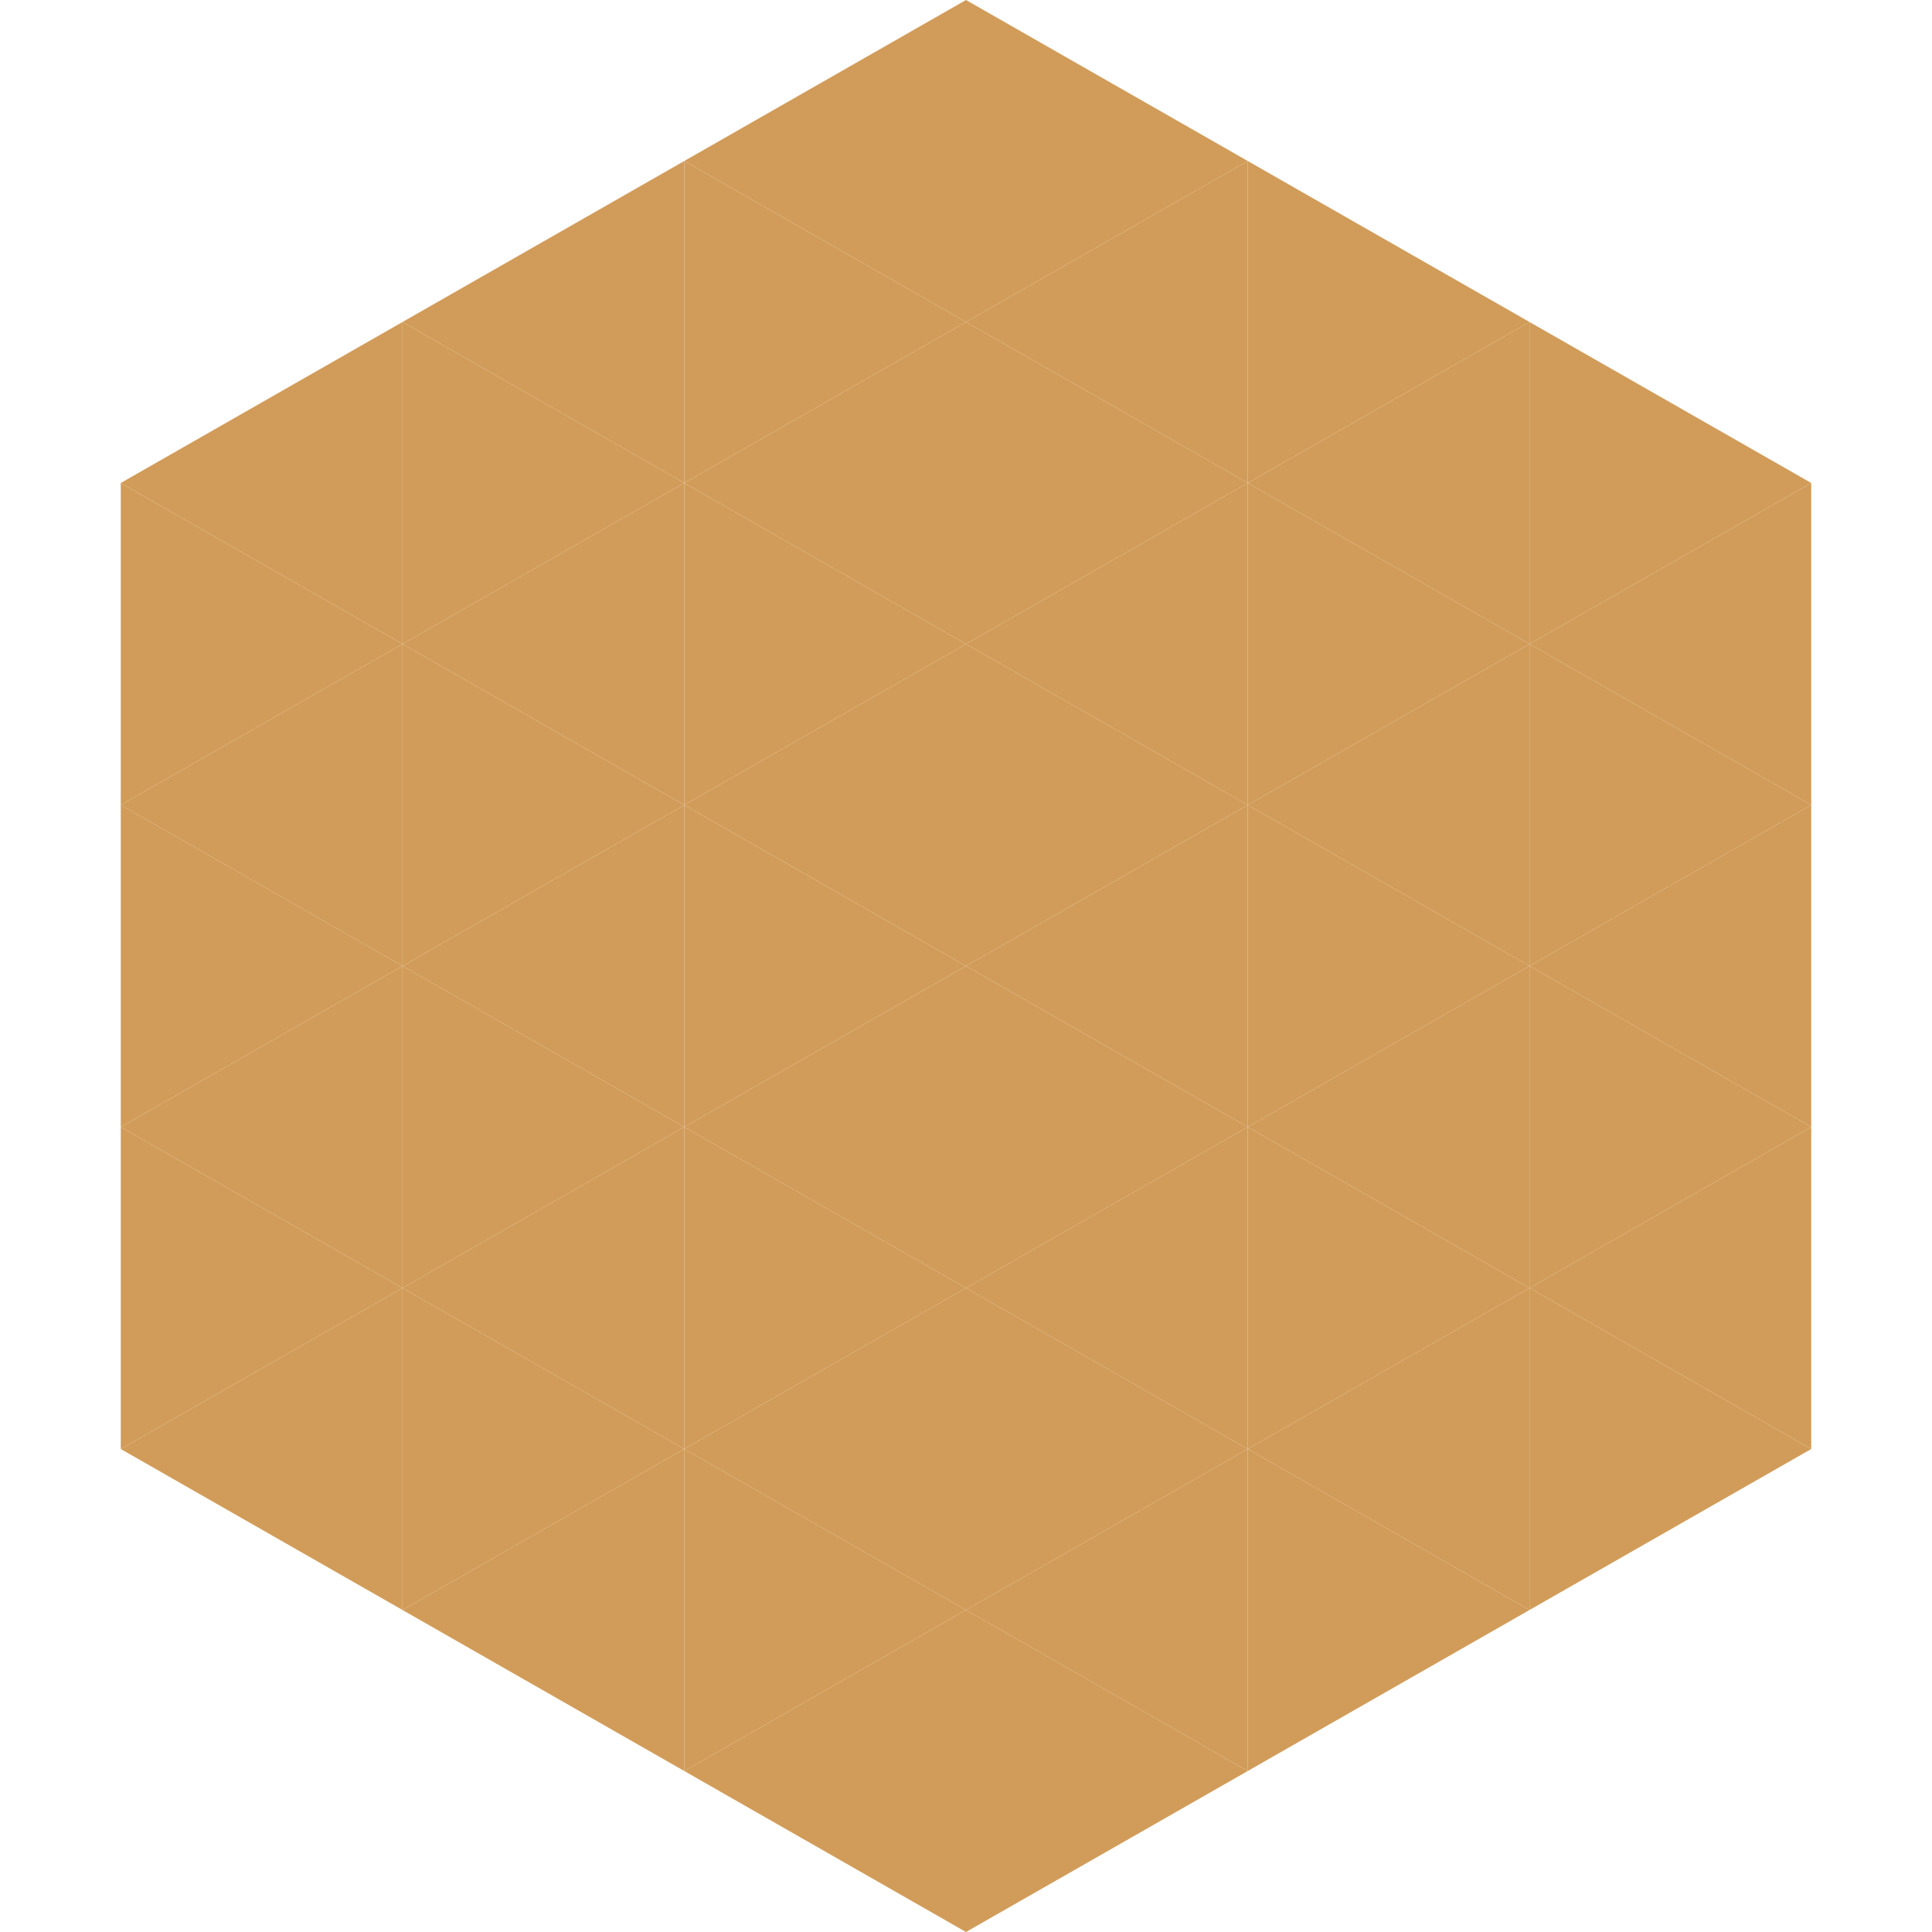
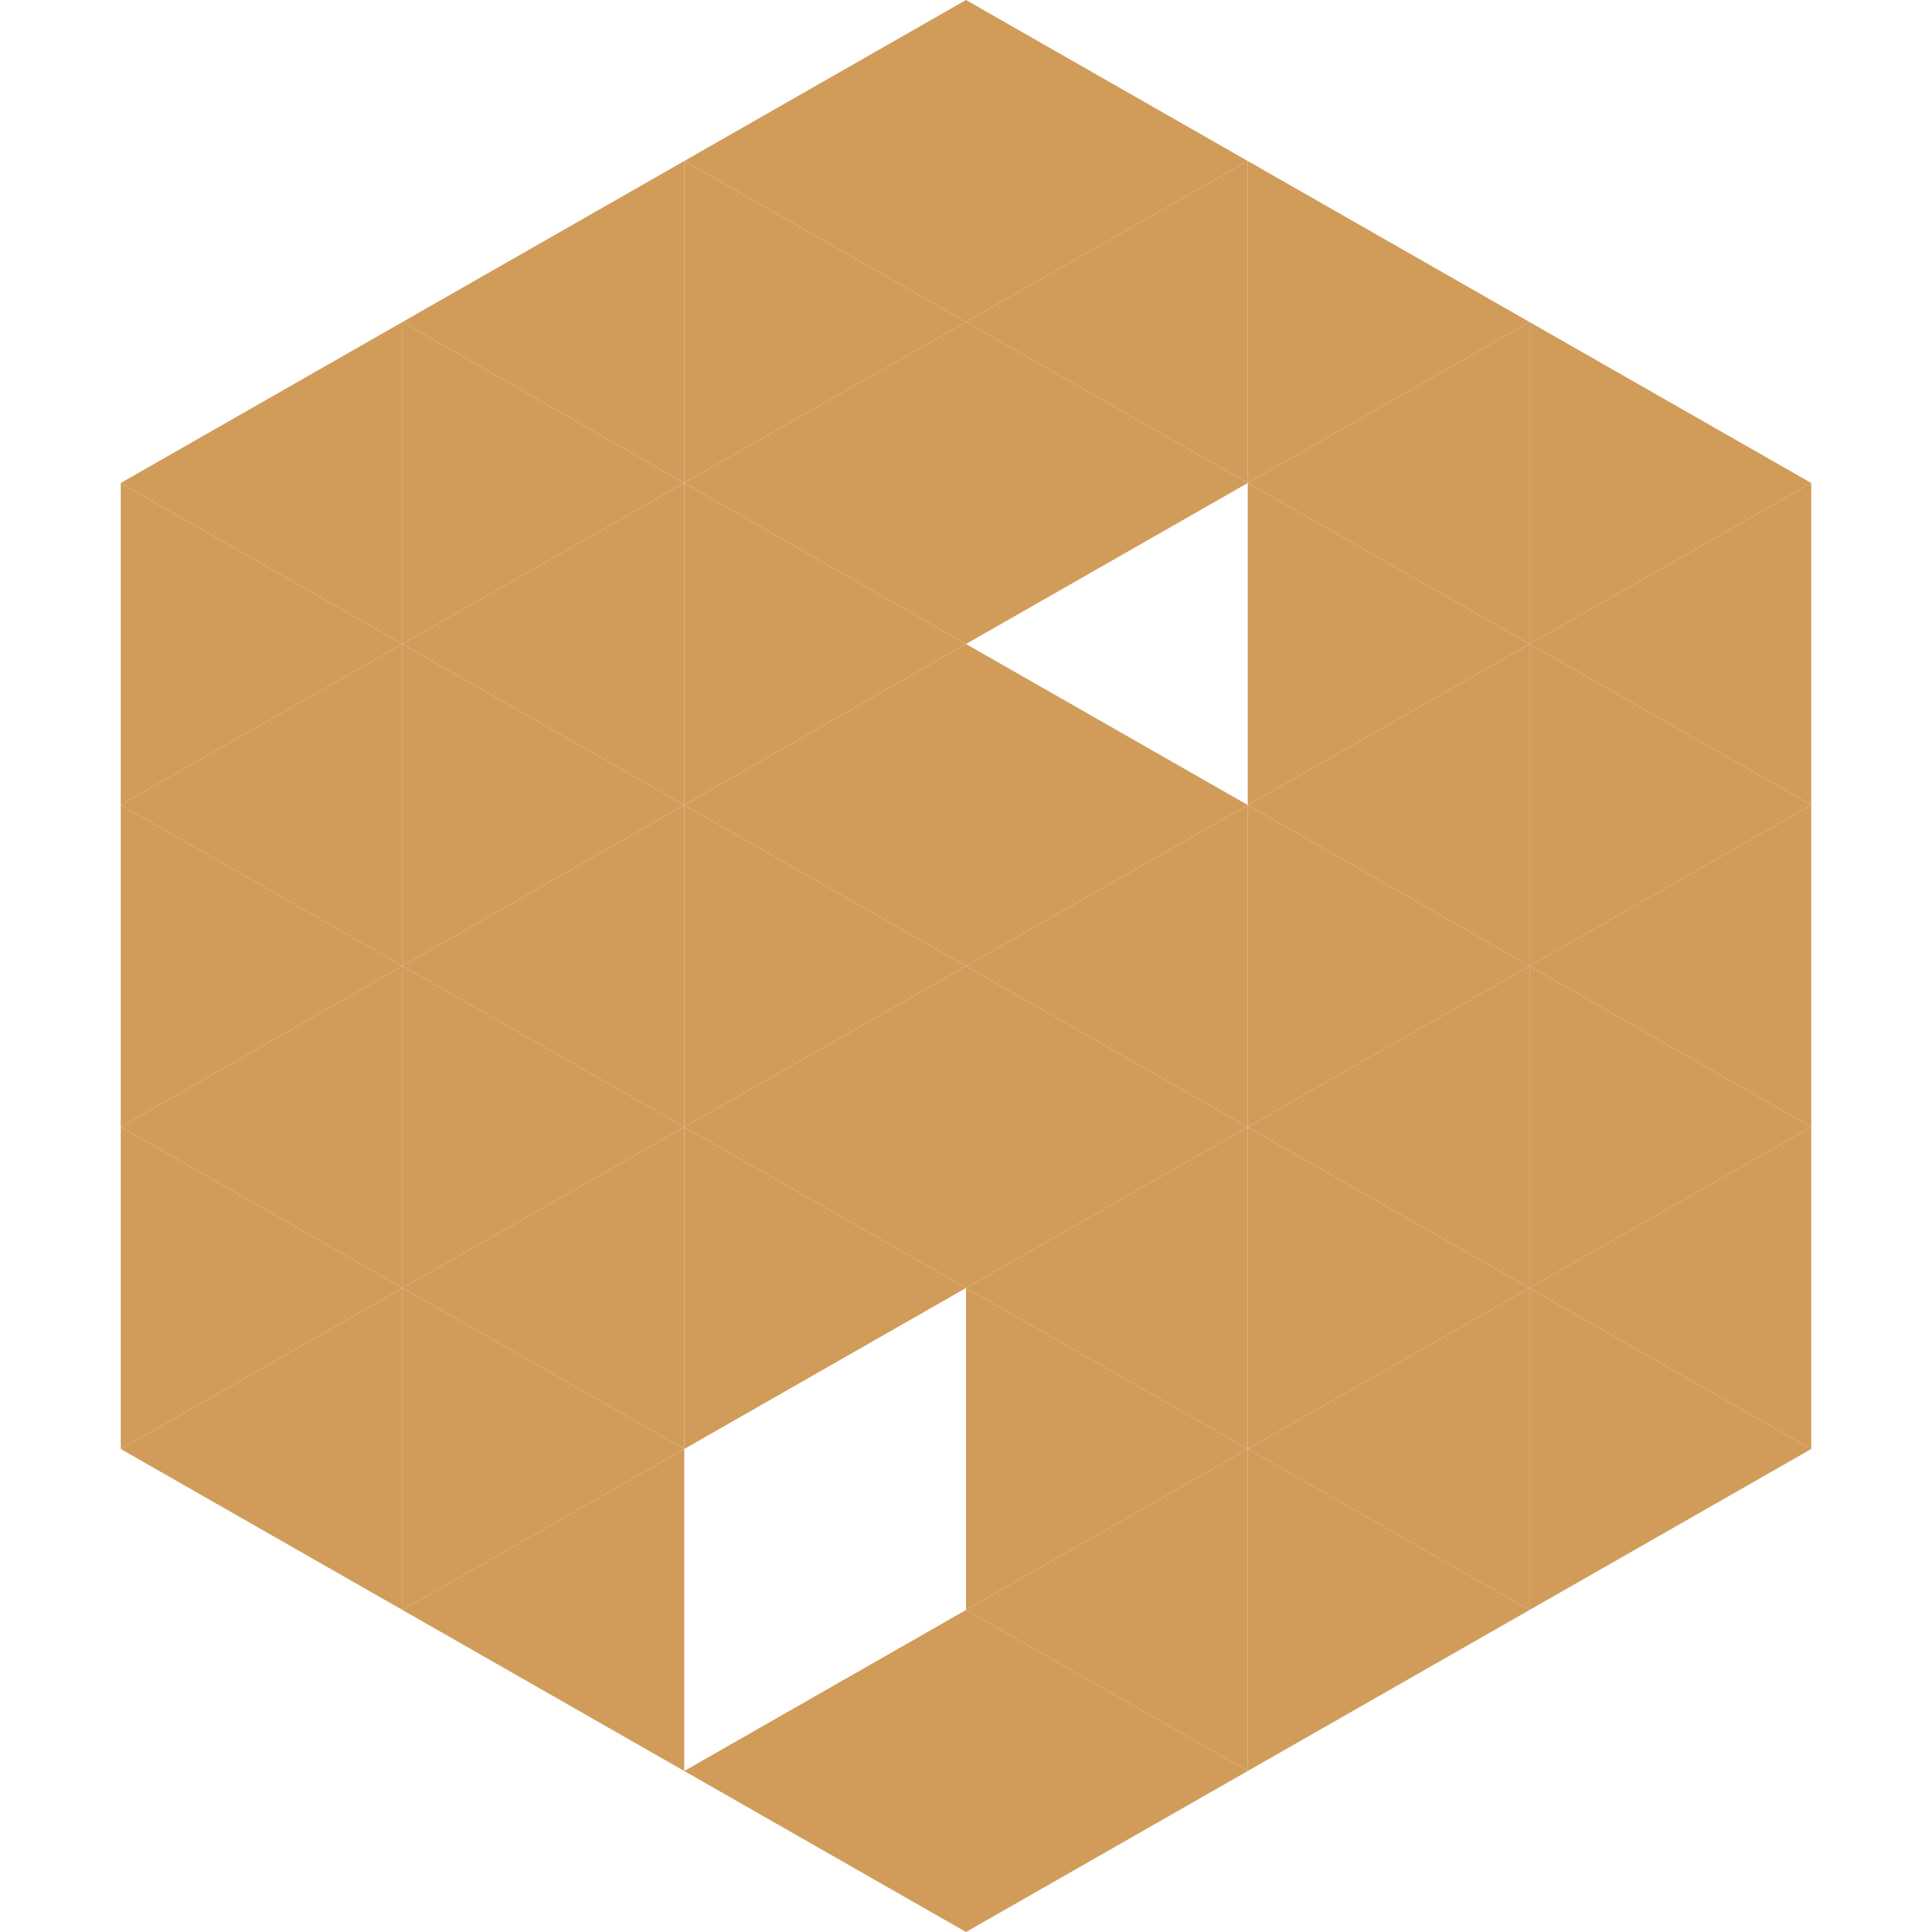
<svg xmlns="http://www.w3.org/2000/svg" width="240" height="240">
  <polygon points="50,40 15,60 50,80" style="fill:rgb(209,156,89)" />
  <polygon points="190,40 225,60 190,80" style="fill:rgb(209,156,89)" />
  <polygon points="15,60 50,80 15,100" style="fill:rgb(209,156,89)" />
  <polygon points="225,60 190,80 225,100" style="fill:rgb(209,156,89)" />
  <polygon points="50,80 15,100 50,120" style="fill:rgb(209,156,89)" />
  <polygon points="190,80 225,100 190,120" style="fill:rgb(209,156,89)" />
  <polygon points="15,100 50,120 15,140" style="fill:rgb(209,156,89)" />
  <polygon points="225,100 190,120 225,140" style="fill:rgb(209,156,89)" />
  <polygon points="50,120 15,140 50,160" style="fill:rgb(209,156,89)" />
  <polygon points="190,120 225,140 190,160" style="fill:rgb(209,156,89)" />
  <polygon points="15,140 50,160 15,180" style="fill:rgb(209,156,89)" />
  <polygon points="225,140 190,160 225,180" style="fill:rgb(209,156,89)" />
  <polygon points="50,160 15,180 50,200" style="fill:rgb(209,156,89)" />
  <polygon points="190,160 225,180 190,200" style="fill:rgb(209,156,89)" />
  <polygon points="15,180 50,200 15,220" style="fill:rgb(255,255,255); fill-opacity:0" />
  <polygon points="225,180 190,200 225,220" style="fill:rgb(255,255,255); fill-opacity:0" />
  <polygon points="50,0 85,20 50,40" style="fill:rgb(255,255,255); fill-opacity:0" />
  <polygon points="190,0 155,20 190,40" style="fill:rgb(255,255,255); fill-opacity:0" />
  <polygon points="85,20 50,40 85,60" style="fill:rgb(209,156,89)" />
  <polygon points="155,20 190,40 155,60" style="fill:rgb(209,156,89)" />
  <polygon points="50,40 85,60 50,80" style="fill:rgb(209,156,89)" />
  <polygon points="190,40 155,60 190,80" style="fill:rgb(209,156,89)" />
  <polygon points="85,60 50,80 85,100" style="fill:rgb(209,156,89)" />
  <polygon points="155,60 190,80 155,100" style="fill:rgb(209,156,89)" />
  <polygon points="50,80 85,100 50,120" style="fill:rgb(209,156,89)" />
  <polygon points="190,80 155,100 190,120" style="fill:rgb(209,156,89)" />
  <polygon points="85,100 50,120 85,140" style="fill:rgb(209,156,89)" />
  <polygon points="155,100 190,120 155,140" style="fill:rgb(209,156,89)" />
  <polygon points="50,120 85,140 50,160" style="fill:rgb(209,156,89)" />
  <polygon points="190,120 155,140 190,160" style="fill:rgb(209,156,89)" />
  <polygon points="85,140 50,160 85,180" style="fill:rgb(209,156,89)" />
  <polygon points="155,140 190,160 155,180" style="fill:rgb(209,156,89)" />
  <polygon points="50,160 85,180 50,200" style="fill:rgb(209,156,89)" />
  <polygon points="190,160 155,180 190,200" style="fill:rgb(209,156,89)" />
  <polygon points="85,180 50,200 85,220" style="fill:rgb(209,156,89)" />
  <polygon points="155,180 190,200 155,220" style="fill:rgb(209,156,89)" />
  <polygon points="120,0 85,20 120,40" style="fill:rgb(209,156,89)" />
  <polygon points="120,0 155,20 120,40" style="fill:rgb(209,156,89)" />
  <polygon points="85,20 120,40 85,60" style="fill:rgb(209,156,89)" />
  <polygon points="155,20 120,40 155,60" style="fill:rgb(209,156,89)" />
  <polygon points="120,40 85,60 120,80" style="fill:rgb(209,156,89)" />
  <polygon points="120,40 155,60 120,80" style="fill:rgb(209,156,89)" />
  <polygon points="85,60 120,80 85,100" style="fill:rgb(209,156,89)" />
-   <polygon points="155,60 120,80 155,100" style="fill:rgb(209,156,89)" />
  <polygon points="120,80 85,100 120,120" style="fill:rgb(209,156,89)" />
  <polygon points="120,80 155,100 120,120" style="fill:rgb(209,156,89)" />
  <polygon points="85,100 120,120 85,140" style="fill:rgb(209,156,89)" />
  <polygon points="155,100 120,120 155,140" style="fill:rgb(209,156,89)" />
  <polygon points="120,120 85,140 120,160" style="fill:rgb(209,156,89)" />
  <polygon points="120,120 155,140 120,160" style="fill:rgb(209,156,89)" />
  <polygon points="85,140 120,160 85,180" style="fill:rgb(209,156,89)" />
  <polygon points="155,140 120,160 155,180" style="fill:rgb(209,156,89)" />
-   <polygon points="120,160 85,180 120,200" style="fill:rgb(209,156,89)" />
  <polygon points="120,160 155,180 120,200" style="fill:rgb(209,156,89)" />
-   <polygon points="85,180 120,200 85,220" style="fill:rgb(209,156,89)" />
  <polygon points="155,180 120,200 155,220" style="fill:rgb(209,156,89)" />
  <polygon points="120,200 85,220 120,240" style="fill:rgb(209,156,89)" />
  <polygon points="120,200 155,220 120,240" style="fill:rgb(209,156,89)" />
  <polygon points="85,220 120,240 85,260" style="fill:rgb(255,255,255); fill-opacity:0" />
  <polygon points="155,220 120,240 155,260" style="fill:rgb(255,255,255); fill-opacity:0" />
</svg>